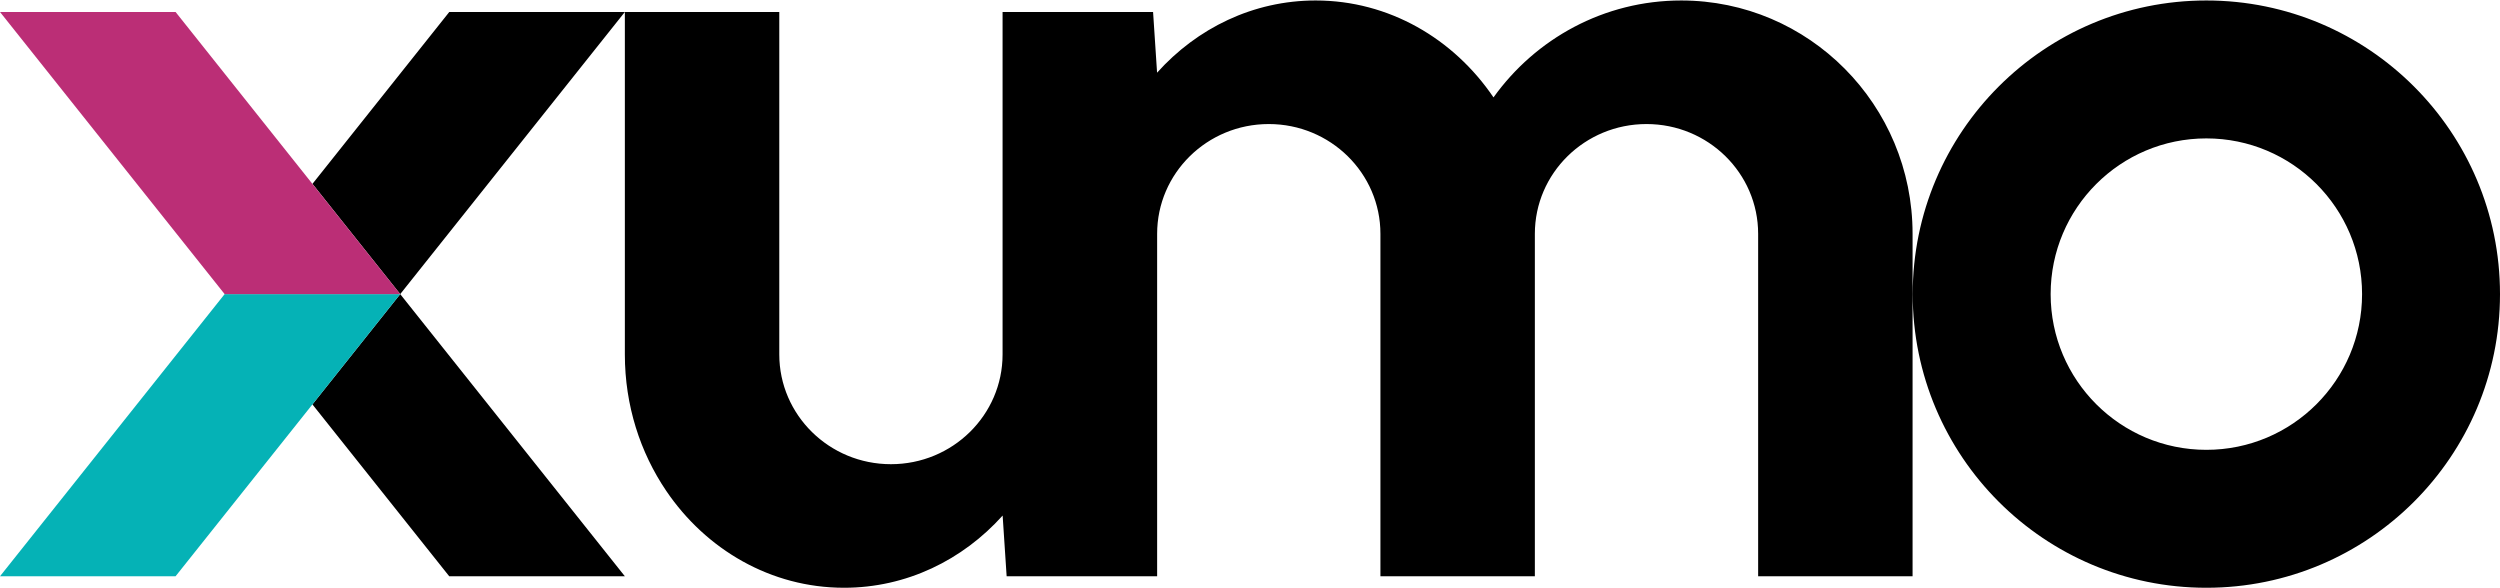
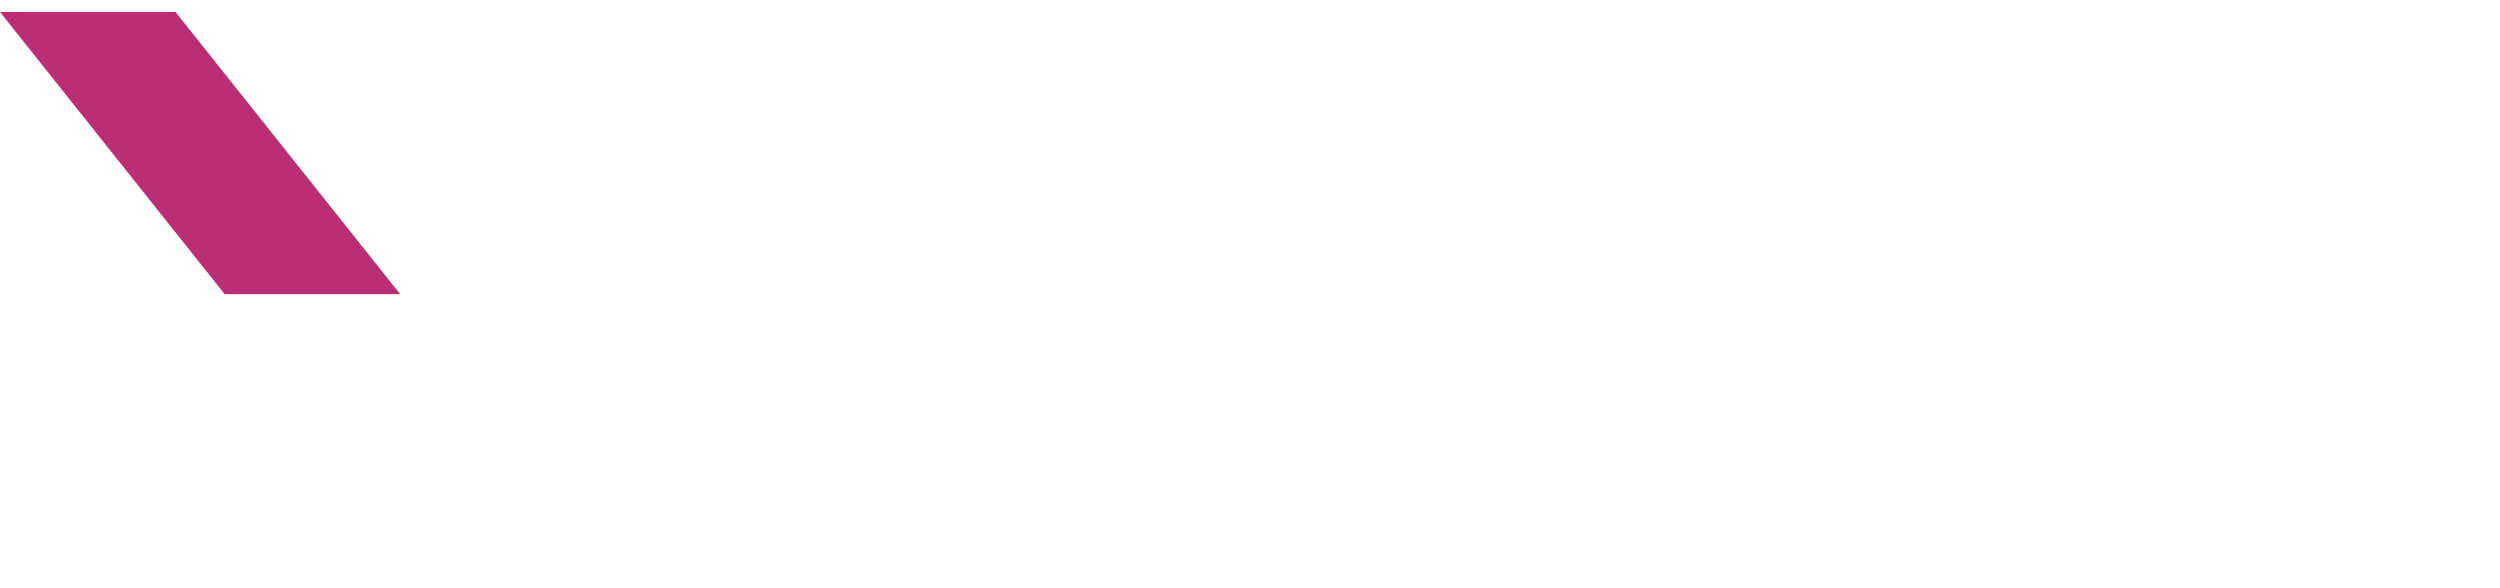
<svg xmlns="http://www.w3.org/2000/svg" id="XUMO_LOGO-Horizontal-FullColorBlack" viewBox="0 0 350 82.22" width="102" height="24">
  <defs>
    <style>.cls-1{fill:#bb2e76;}.cls-2{fill:#05b2b6;}</style>
  </defs>
-   <path d="m308.89,0c-22.7,0-41.11,18.41-41.11,41.11s18.41,41.11,41.11,41.11,41.11-18.41,41.11-41.11S331.59,0,308.89,0Zm0,62.91c-12.04,0-21.8-9.76-21.8-21.8s9.76-21.8,21.8-21.8,21.8,9.76,21.8,21.8-9.76,21.8-21.8,21.8ZM235.38,0c-10.82,0-20.4,5.35-26.29,13.57-5.57-8.22-14.65-13.57-24.9-13.57-8.73,0-16.61,3.88-22.2,10.11l-.56-8.5h-21.07v47.94c0,8.49-7,15.37-15.63,15.37s-15.63-6.88-15.63-15.37V1.61h-21.62v47.95c0,7.13,2.15,13.72,5.79,19.09,5.57,8.22,14.65,13.57,24.9,13.57,8.73,0,16.61-3.88,22.2-10.11l.56,8.5h21.07v-47.45h0v-.49c0-8.49,7-15.37,15.63-15.37s15.63,6.88,15.63,15.37v47.94h21.62v-47.94c0-8.49,7-15.37,15.63-15.37s15.63,6.88,15.63,15.37v47.94h21.62v-47.95c0-18.04-14.5-32.66-32.4-32.66ZM62.9,80.61h24.58l-31.45-39.5-12.29,15.44,19.16,24.07Zm-19.16-54.94l12.29,15.44L87.48,1.61h-24.58l-19.16,24.07Z" />
-   <polygon id="TEAL" class="cls-2" points="31.45 41.11 0 80.61 24.58 80.61 43.74 56.55 56.03 41.11 31.45 41.11" />
  <polygon id="BERRY" class="cls-1" points="43.74 25.68 24.58 1.61 0 1.61 31.45 41.11 56.03 41.11 43.74 25.68" />
</svg>